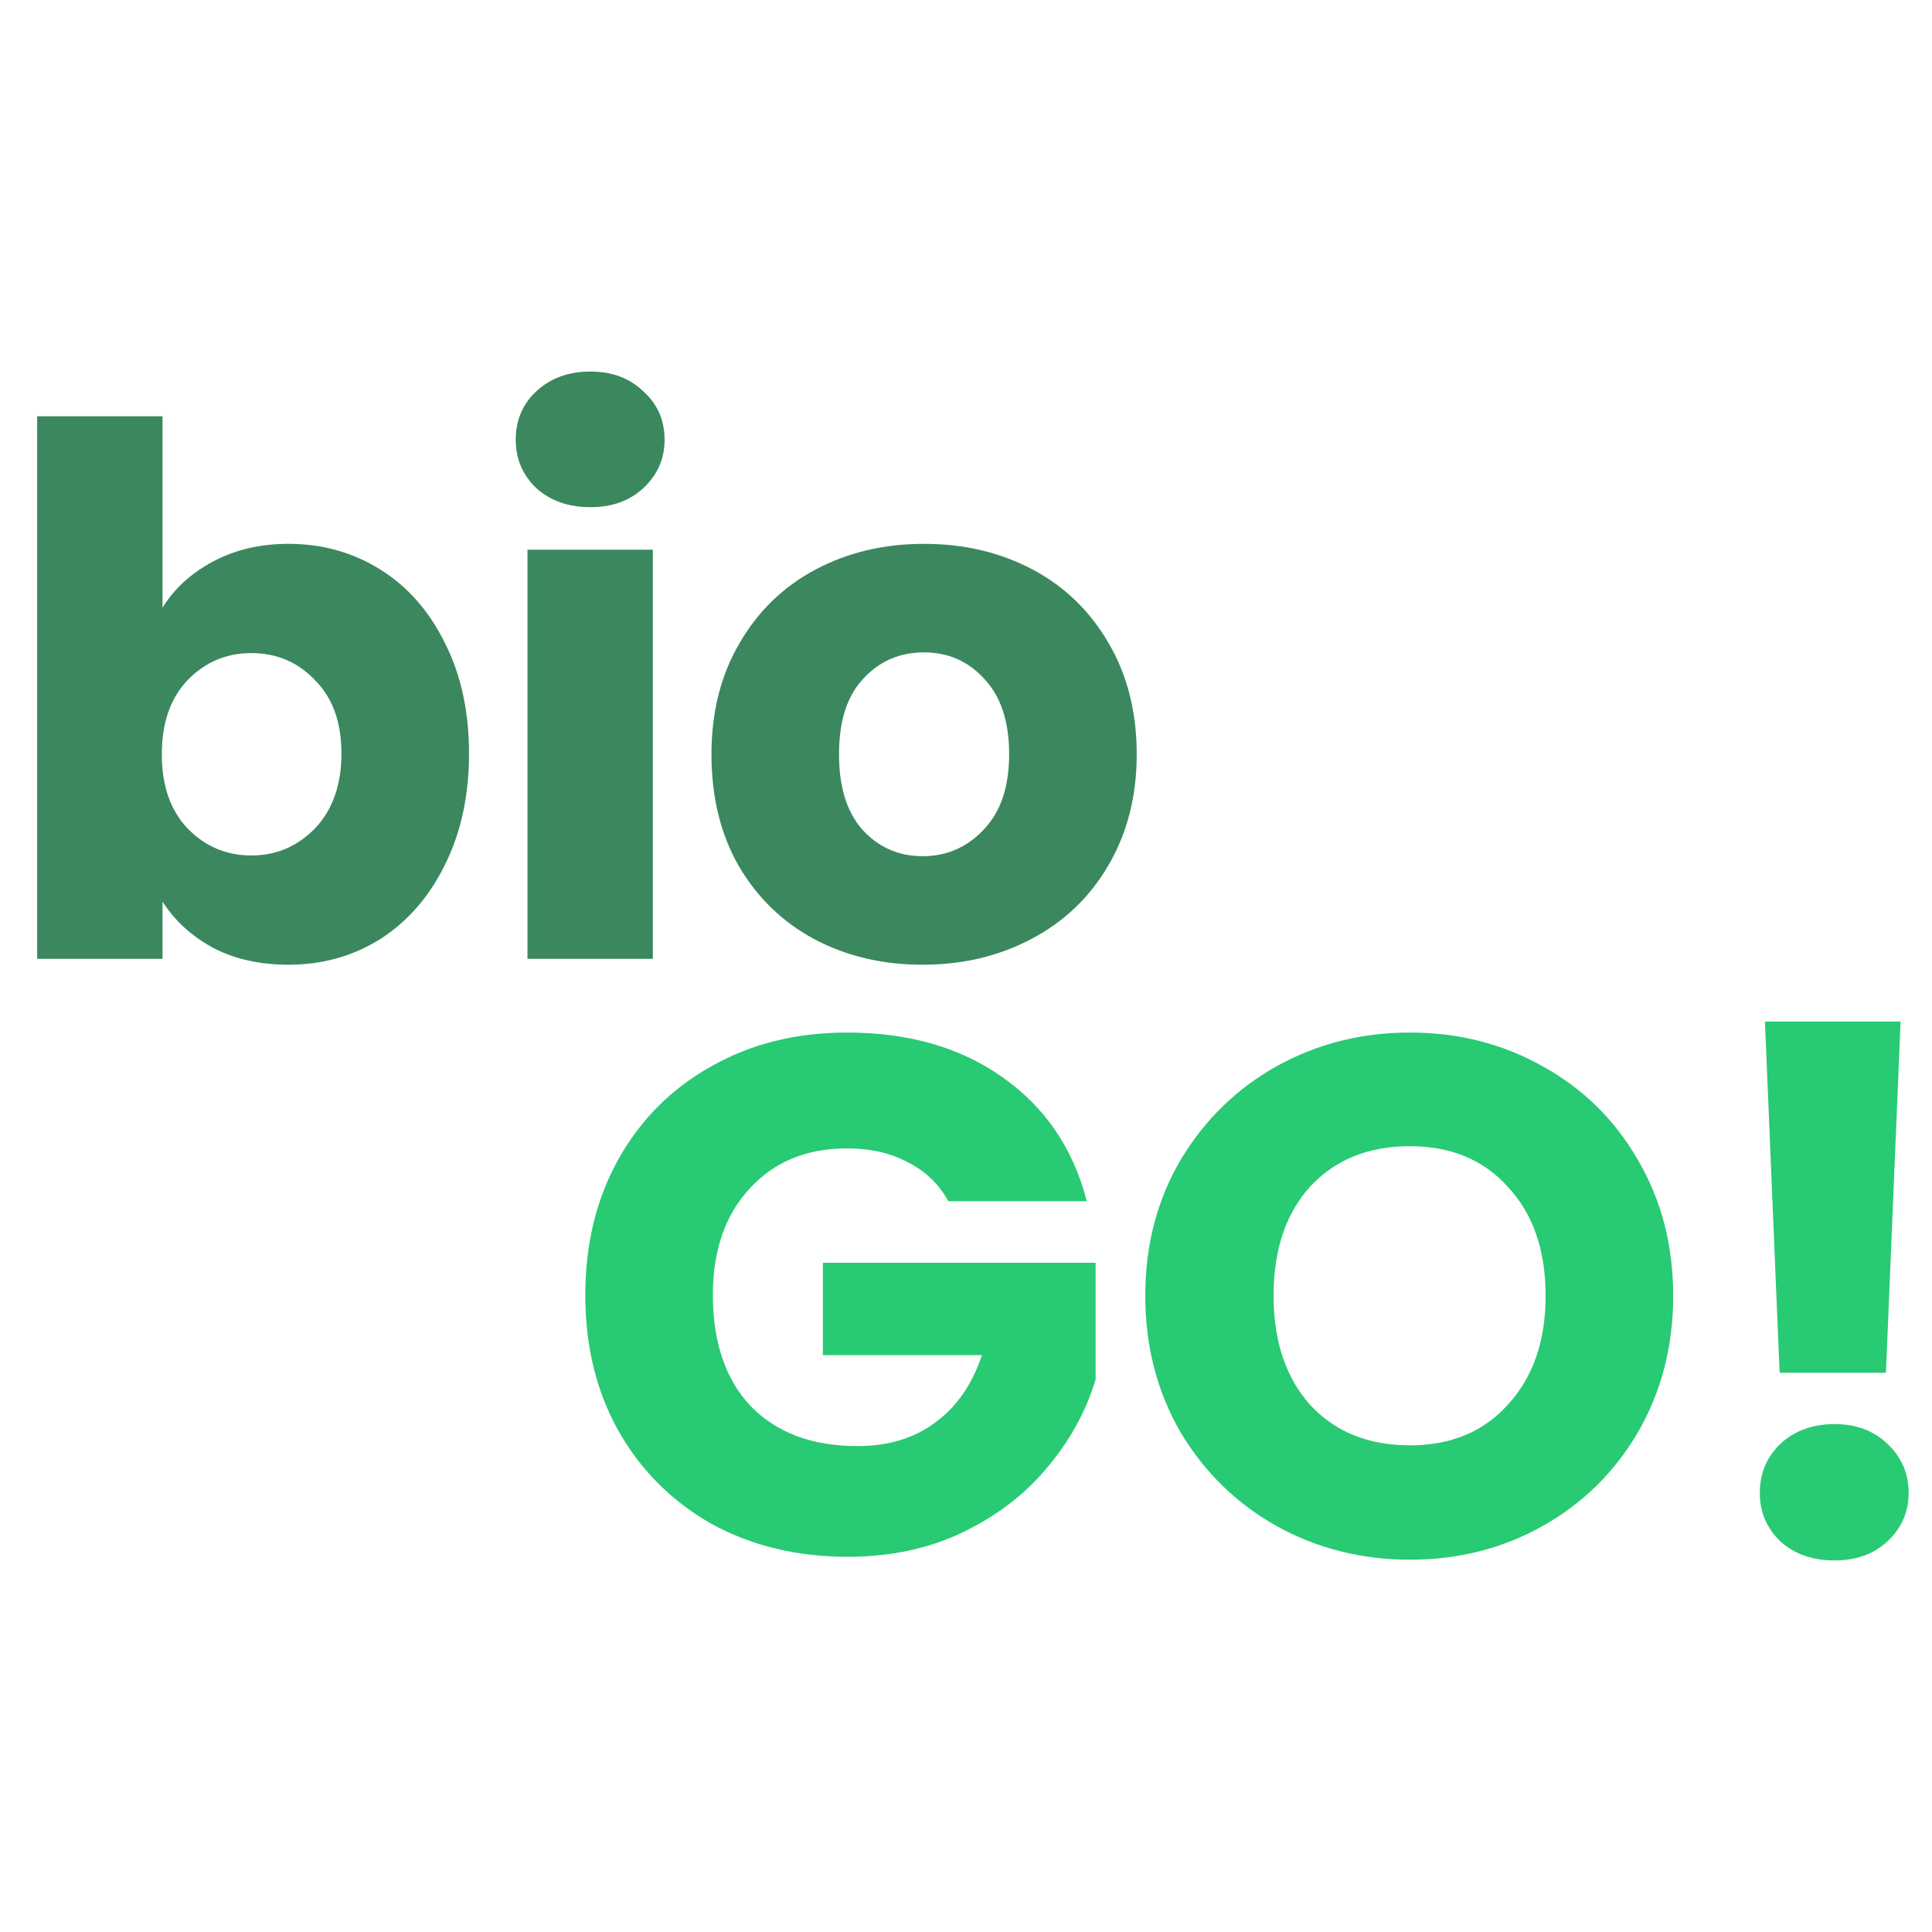
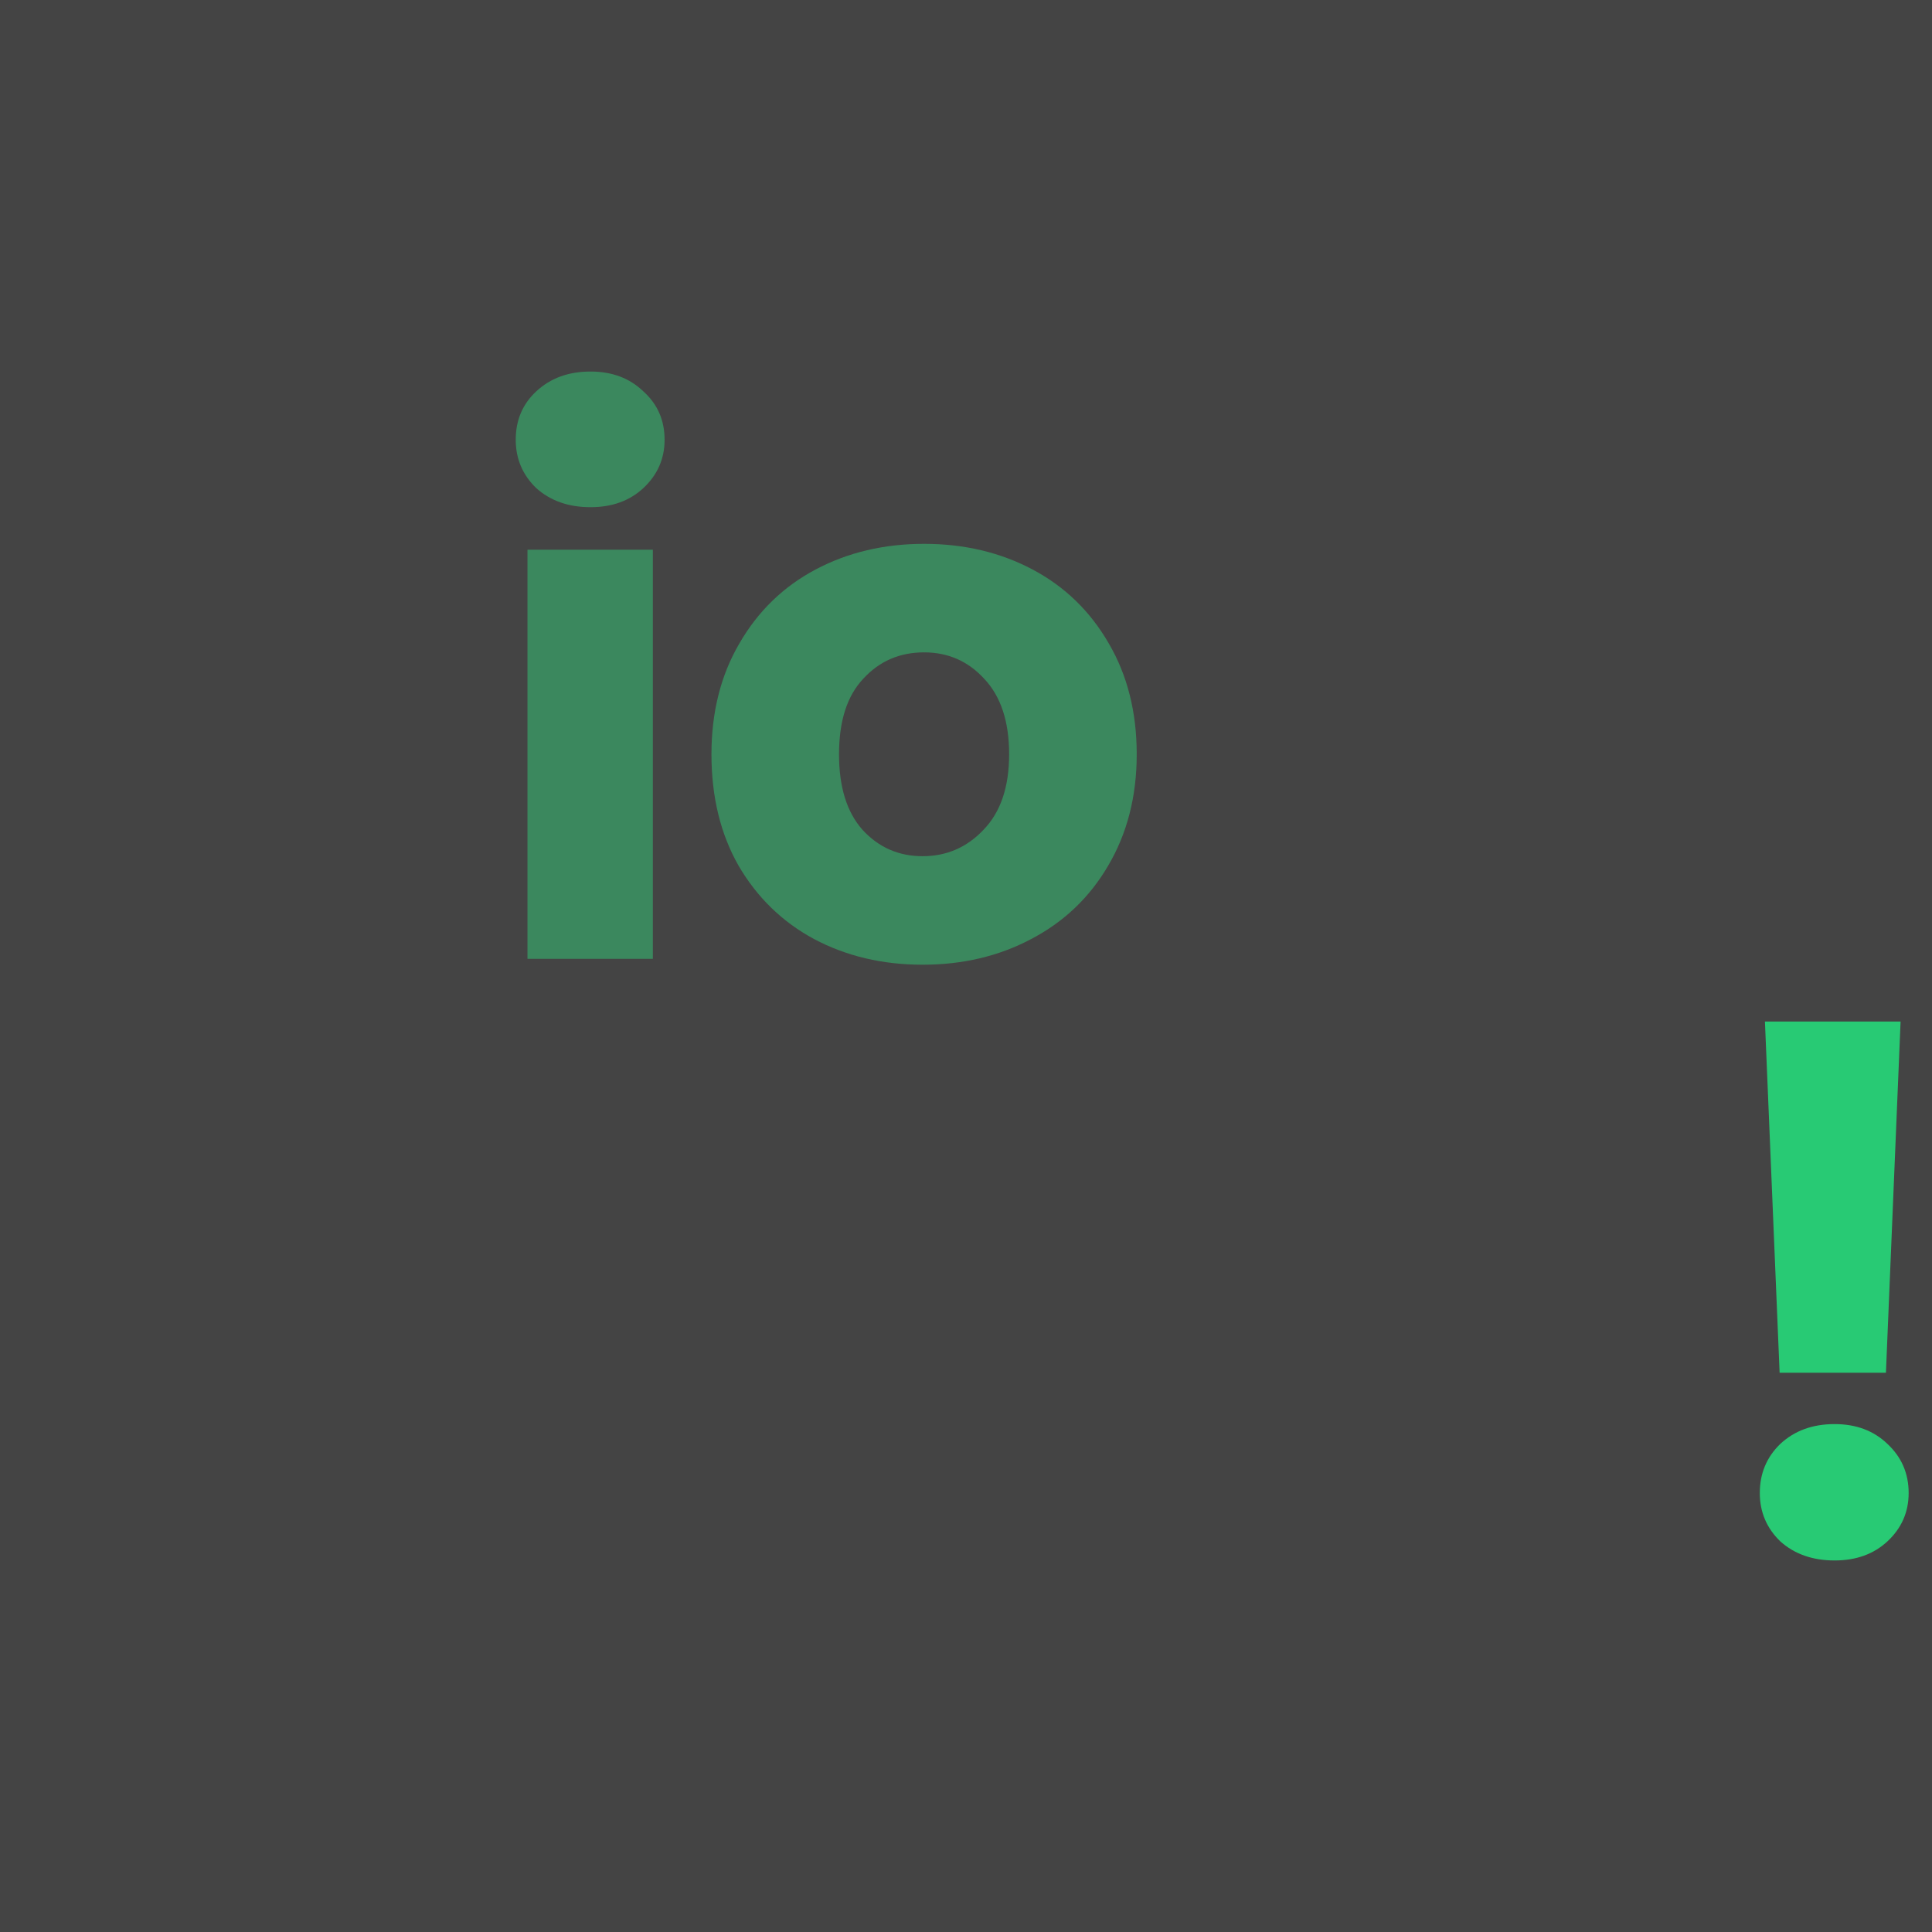
<svg xmlns="http://www.w3.org/2000/svg" width="104" height="104" viewBox="0 0 104 104" fill="none">
  <rect width="104" height="104" fill="#1E1E1E" />
  <g id="Material 3 new components">
    <path d="M-428 -1063C-428 -1064.1 -427.105 -1065 -426 -1065H2614C2615.1 -1065 2616 -1064.1 2616 -1063V3537C2616 3538.1 2615.1 3539 2614 3539H-426C-427.105 3539 -428 3538.1 -428 3537V-1063Z" fill="#444444" />
    <path d="M-426 -1064H2614V-1066H-426V-1064ZM2615 -1063V3537H2617V-1063H2615ZM2614 3538H-426V3540H2614V3538ZM-427 3537V-1063H-429V3537H-427ZM-426 3538C-426.552 3538 -427 3537.55 -427 3537H-429C-429 3538.66 -427.657 3540 -426 3540V3538ZM2615 3537C2615 3537.55 2614.55 3538 2614 3538V3540C2615.66 3540 2617 3538.66 2617 3537H2615ZM2614 -1064C2614.55 -1064 2615 -1063.55 2615 -1063H2617C2617 -1064.66 2615.66 -1066 2614 -1066V-1064ZM-426 -1066C-427.657 -1066 -429 -1064.66 -429 -1063H-427C-427 -1063.55 -426.552 -1064 -426 -1064V-1066Z" fill="white" fill-opacity="0.1" />
    <g id="Icons">
-       <rect width="916" height="562" transform="translate(-326 -31)" fill="white" />
      <g id="Logo">
        <g id="Vector">
-           <path d="M8.749 32.709C9.381 31.683 10.289 30.854 11.473 30.223C12.657 29.591 14.012 29.275 15.538 29.275C17.354 29.275 18.998 29.736 20.472 30.657C21.945 31.578 23.103 32.893 23.945 34.604C24.813 36.314 25.248 38.301 25.248 40.564C25.248 42.827 24.813 44.826 23.945 46.563C23.103 48.273 21.945 49.602 20.472 50.55C18.998 51.471 17.354 51.931 15.538 51.931C13.986 51.931 12.63 51.628 11.473 51.023C10.315 50.392 9.407 49.563 8.749 48.536V51.615H2V22.408H8.749V32.709ZM18.38 40.564C18.38 38.88 17.906 37.564 16.959 36.617C16.038 35.643 14.893 35.156 13.525 35.156C12.183 35.156 11.039 35.643 10.091 36.617C9.17 37.59 8.71 38.919 8.71 40.603C8.71 42.287 9.17 43.616 10.091 44.59C11.039 45.563 12.183 46.05 13.525 46.05C14.867 46.05 16.012 45.563 16.959 44.59C17.906 43.59 18.38 42.248 18.38 40.564Z" fill="#3B885E" />
          <path d="M31.788 27.302C30.604 27.302 29.631 26.96 28.867 26.276C28.131 25.565 27.762 24.697 27.762 23.671C27.762 22.618 28.131 21.75 28.867 21.066C29.631 20.355 30.604 20 31.788 20C32.946 20 33.893 20.355 34.63 21.066C35.393 21.75 35.775 22.618 35.775 23.671C35.775 24.697 35.393 25.565 34.63 26.276C33.893 26.96 32.946 27.302 31.788 27.302ZM35.143 29.591V51.615H28.394V29.591H35.143Z" fill="#3B885E" />
          <path d="M49.665 51.931C47.507 51.931 45.56 51.471 43.823 50.55C42.113 49.629 40.758 48.313 39.758 46.602C38.784 44.892 38.298 42.892 38.298 40.603C38.298 38.34 38.797 36.354 39.797 34.643C40.797 32.907 42.166 31.578 43.902 30.657C45.639 29.736 47.586 29.275 49.744 29.275C51.901 29.275 53.849 29.736 55.585 30.657C57.322 31.578 58.69 32.907 59.69 34.643C60.69 36.354 61.19 38.34 61.19 40.603C61.19 42.866 60.677 44.866 59.651 46.602C58.651 48.313 57.269 49.629 55.506 50.55C53.77 51.471 51.822 51.931 49.665 51.931ZM49.665 46.089C50.954 46.089 52.046 45.616 52.941 44.669C53.862 43.721 54.322 42.366 54.322 40.603C54.322 38.84 53.875 37.485 52.98 36.538C52.112 35.59 51.033 35.117 49.744 35.117C48.428 35.117 47.336 35.59 46.468 36.538C45.599 37.459 45.165 38.814 45.165 40.603C45.165 42.366 45.586 43.721 46.428 44.669C47.297 45.616 48.376 46.089 49.665 46.089Z" fill="#3B885E" />
-           <path d="M51.044 64.66C50.544 63.739 49.82 63.042 48.873 62.568C47.952 62.068 46.86 61.818 45.597 61.818C43.413 61.818 41.663 62.542 40.348 63.989C39.032 65.41 38.374 67.317 38.374 69.712C38.374 72.264 39.058 74.264 40.427 75.711C41.821 77.132 43.729 77.843 46.15 77.843C47.807 77.843 49.202 77.422 50.334 76.58C51.491 75.738 52.333 74.527 52.859 72.948H44.295V67.975H58.977V74.251C58.477 75.935 57.622 77.501 56.412 78.948C55.228 80.395 53.715 81.566 51.873 82.461C50.031 83.355 47.952 83.803 45.637 83.803C42.9 83.803 40.453 83.211 38.295 82.026C36.164 80.816 34.493 79.145 33.283 77.014C32.099 74.882 31.506 72.449 31.506 69.712C31.506 66.975 32.099 64.541 33.283 62.41C34.493 60.252 36.164 58.582 38.295 57.398C40.427 56.187 42.861 55.582 45.597 55.582C48.913 55.582 51.702 56.384 53.965 57.989C56.254 59.595 57.767 61.818 58.504 64.66H51.044Z" fill="#28CA74" />
-           <path d="M75.899 83.96C73.294 83.96 70.899 83.355 68.715 82.145C66.558 80.934 64.834 79.251 63.545 77.093C62.282 74.909 61.65 72.462 61.65 69.751C61.65 67.041 62.282 64.607 63.545 62.45C64.834 60.292 66.558 58.608 68.715 57.398C70.899 56.187 73.294 55.582 75.899 55.582C78.504 55.582 80.885 56.187 83.043 57.398C85.227 58.608 86.937 60.292 88.174 62.45C89.437 64.607 90.068 67.041 90.068 69.751C90.068 72.462 89.437 74.909 88.174 77.093C86.911 79.251 85.2 80.934 83.043 82.145C80.885 83.355 78.504 83.96 75.899 83.96ZM75.899 77.803C78.109 77.803 79.872 77.067 81.188 75.593C82.53 74.119 83.201 72.172 83.201 69.751C83.201 67.304 82.53 65.357 81.188 63.91C79.872 62.436 78.109 61.7 75.899 61.7C73.662 61.7 71.873 62.423 70.531 63.87C69.215 65.318 68.557 67.278 68.557 69.751C68.557 72.199 69.215 74.159 70.531 75.632C71.873 77.08 73.662 77.803 75.899 77.803Z" fill="#28CA74" />
          <path d="M102.309 54.99L101.52 73.896H95.797L95.007 54.99H102.309ZM98.757 84C97.573 84 96.599 83.658 95.836 82.974C95.099 82.263 94.731 81.395 94.731 80.369C94.731 79.316 95.099 78.435 95.836 77.724C96.599 77.014 97.573 76.659 98.757 76.659C99.915 76.659 100.862 77.014 101.599 77.724C102.362 78.435 102.743 79.316 102.743 80.369C102.743 81.395 102.362 82.263 101.599 82.974C100.862 83.658 99.915 84 98.757 84Z" fill="#28CA74" />
        </g>
      </g>
    </g>
  </g>
</svg>